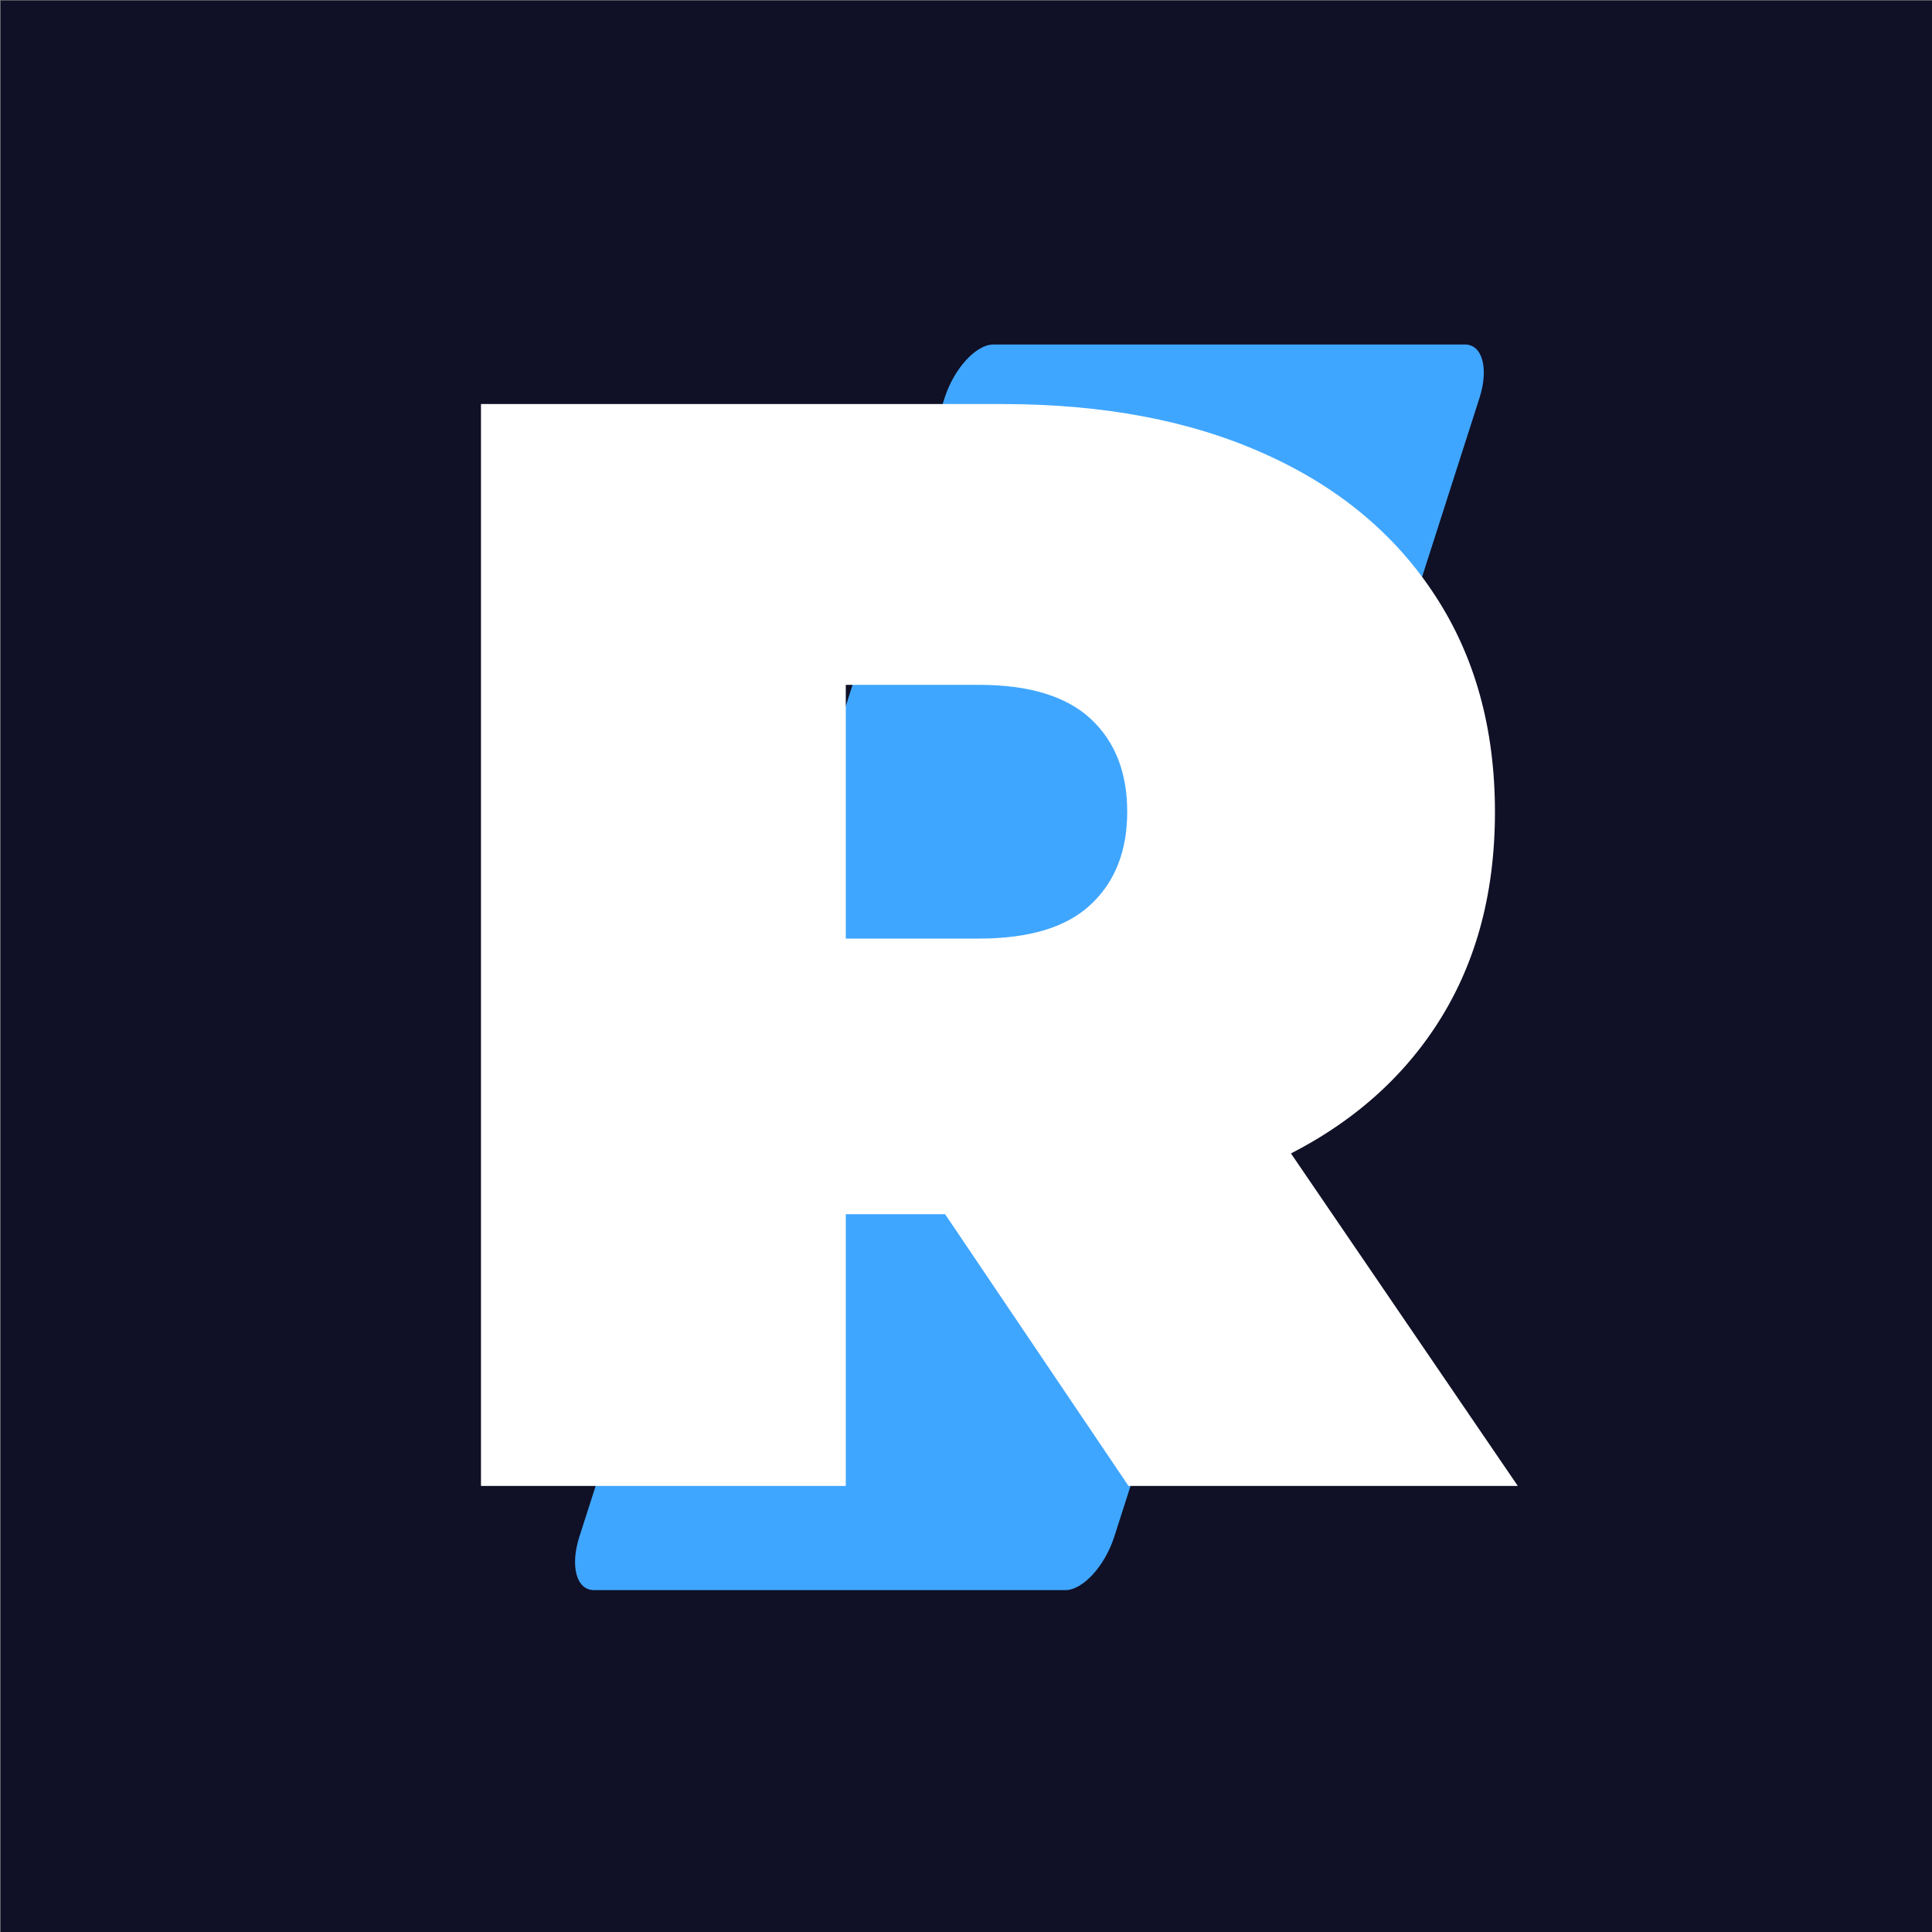
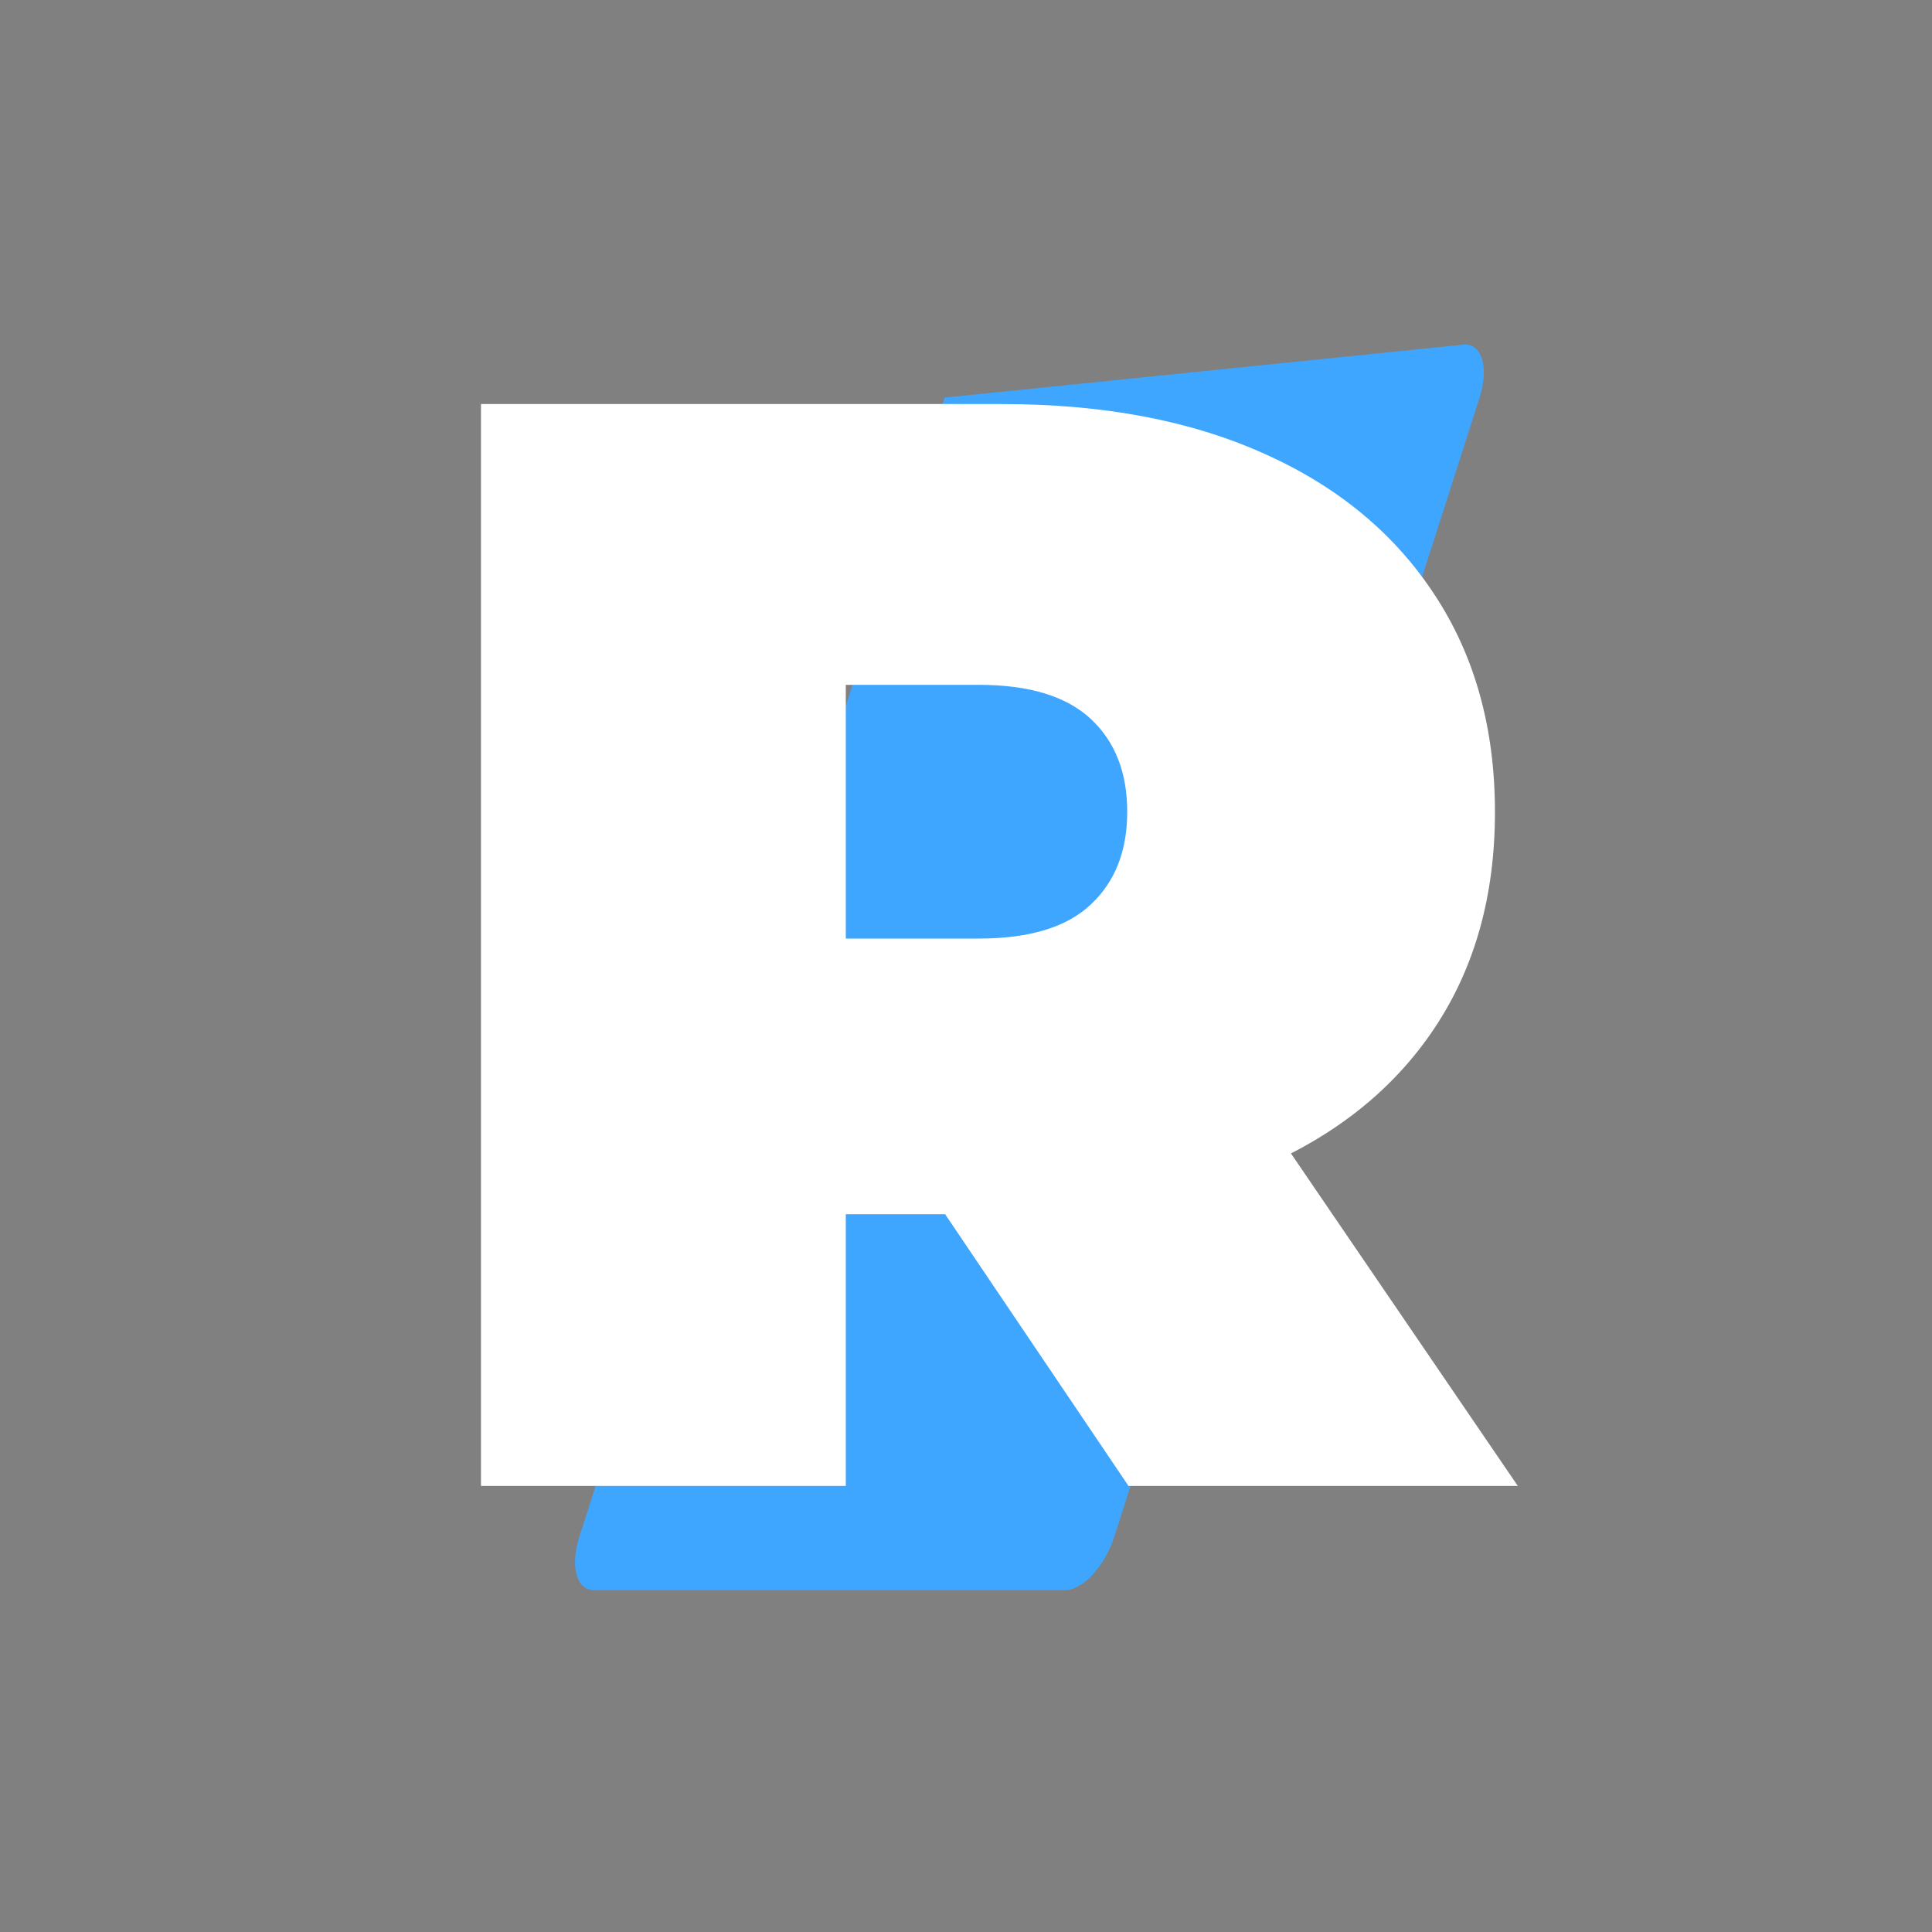
<svg xmlns="http://www.w3.org/2000/svg" width="100%" height="100%" viewBox="0 0 60 60" version="1.1" xml:space="preserve" style="fill-rule:evenodd;clip-rule:evenodd;stroke-linejoin:round;stroke-miterlimit:2;">
  <rect x="0" y="0" width="60" height="60" fill="#808080" stroke="none" />
  <g transform="matrix(1,0,0,1,-173.294,-119.39)">
    <g transform="matrix(1.085,0,0,1.113,76.106,46.677)">
      <clipPath id="_clip1">
-         <rect x="89.591" y="65.345" width="55.31" height="53.92" />
-       </clipPath>
+         </clipPath>
      <g clip-path="url(#_clip1)">
        <rect x="0" y="0" width="441" height="321" style="fill:rgb(16,16,38);" />
-         <path d="M441,0L441,321L0,321L0,0L441,0ZM433.318,7.489C433.318,7.489 7.682,7.489 7.682,7.489L7.682,313.511C65.744,313.511 433.318,313.511 433.318,313.511L433.318,7.489Z" style="fill:none;" />
      </g>
    </g>
    <g>
      <g transform="matrix(1,0,0,1,0.309,-0.309)">
        <g transform="matrix(0.736,0,0,0.736,36.032,32.561)">
-           <path d="M231.03,185.49L211.14,185.49C210.4,185.49 210.13,184.48 210.52,183.25L225.94,135.17C226.34,133.94 227.26,132.93 228,132.93L247.89,132.93C248.63,132.93 248.9,133.94 248.51,135.17L233.09,183.25C232.69,184.48 231.77,185.49 231.03,185.49Z" style="fill:rgb(63,166,255);fill-rule:nonzero;" />
+           <path d="M231.03,185.49L211.14,185.49C210.4,185.49 210.13,184.48 210.52,183.25L225.94,135.17L247.89,132.93C248.63,132.93 248.9,133.94 248.51,135.17L233.09,183.25C232.69,184.48 231.77,185.49 231.03,185.49Z" style="fill:rgb(63,166,255);fill-rule:nonzero;" />
        </g>
        <g transform="matrix(1,0,0,1,49.552,-7.253)">
          <path d="M138.37,173.1L138.37,139.5L154.55,139.5C157.69,139.5 160.4,140.01 162.69,141.04C164.98,142.06 166.75,143.53 167.99,145.43C169.24,147.33 169.86,149.58 169.86,152.17C169.86,154.76 169.24,156.99 167.99,158.87C166.74,160.75 164.97,162.17 162.69,163.17C160.4,164.16 157.69,164.66 154.55,164.66L144.66,164.66L149.7,160L149.7,173.1L138.37,173.1ZM149.7,161.24L144.66,156.1L153.83,156.1C155.4,156.1 156.56,155.75 157.31,155.04C158.06,154.34 158.44,153.38 158.44,152.16C158.44,150.94 158.06,149.98 157.31,149.28C156.56,148.58 155.4,148.22 153.83,148.22L144.66,148.22L149.7,143.08L149.7,161.24ZM158.48,173.1L150.22,160.86L162.22,160.86L170.57,173.1L158.47,173.1L158.48,173.1Z" style="fill:white;fill-rule:nonzero;" />
        </g>
      </g>
    </g>
  </g>
</svg>